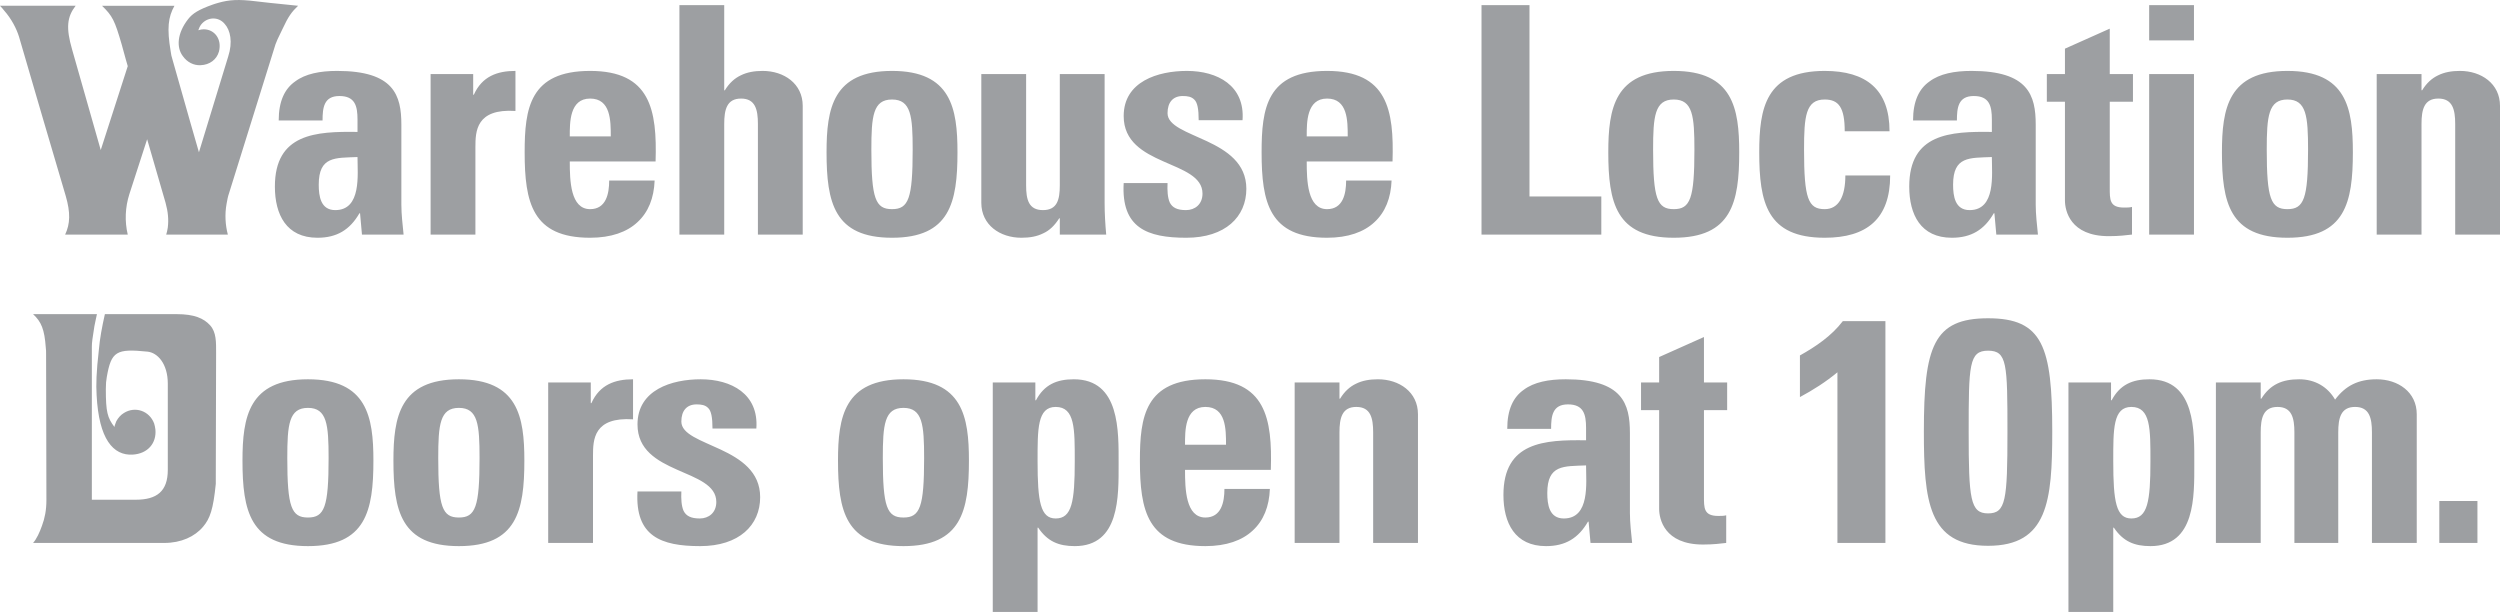
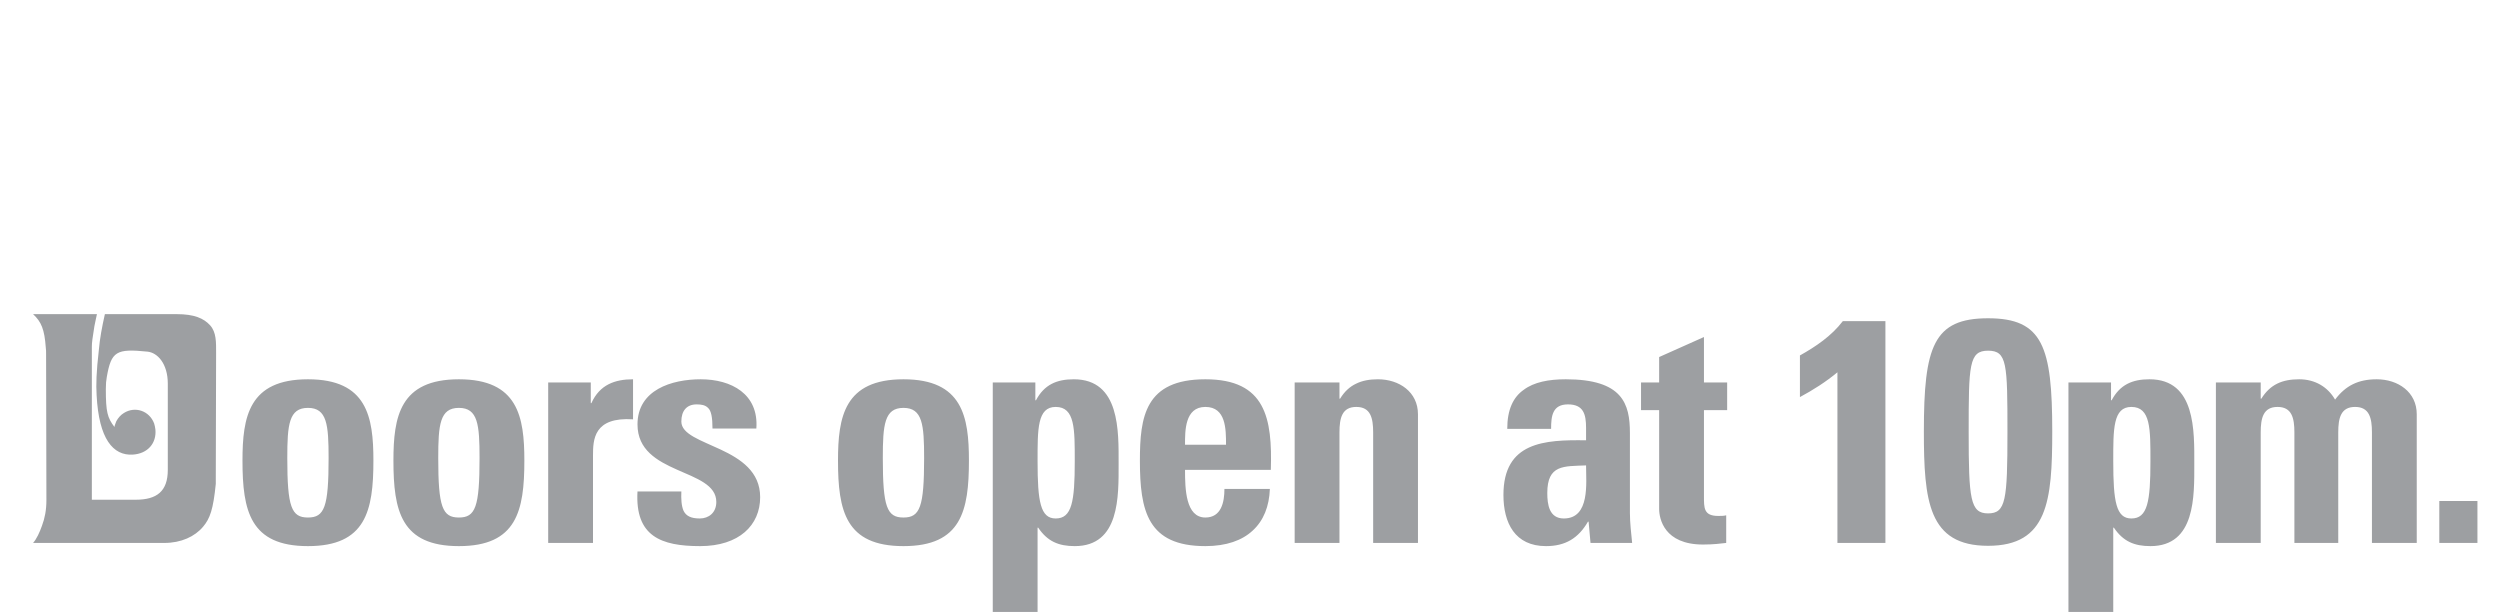
<svg xmlns="http://www.w3.org/2000/svg" id="Layer_1" viewBox="0 0 2124.07 519.89">
  <defs>
    <style>.cls-1{fill:#9d9fa2;stroke-width:0px;}</style>
  </defs>
  <path class="cls-1" d="M2072.5,461.3h32.4v-35.64h-32.4v35.64ZM1920.76,324.95h-38.07v136.35h38.07v-93.96c0-12.15,2.16-21.6,14.31-21.6s14.31,9.45,14.31,21.6v93.96h37.26v-93.96c0-12.15,2.16-21.6,14.31-21.6s14.31,9.45,14.31,21.6v93.96h38.07v-109.35c0-18.9-15.93-29.7-34.02-29.7-15.66,0-26.46,5.4-35.37,17.28-6.21-10.8-17.01-17.28-30.51-17.28-14.31,0-24.57,4.32-32.13,16.47h-.54v-13.77ZM1757.41,324.95v194.94h38.07v-71.55h.54c7.83,11.61,17.28,15.66,31.05,15.66,38.34,0,37.26-42.39,37.26-69.93s1.35-71.82-38.07-71.82c-14.58,0-25.11,4.59-32.13,17.82h-.54v-15.12h-36.18ZM1810.87,440.51c-12.96,0-15.39-14.31-15.39-48.6,0-27.27-.27-46.17,15.39-46.17,16.47,0,16.2,18.9,16.2,46.17,0,34.29-2.43,48.6-16.2,48.6M1689.11,297.95c16.2,0,16.47,11.07,16.47,69.12s-1.35,69.12-16.47,69.12-16.47-12.15-16.47-69.12.27-69.12,16.47-69.12M1689.11,270.41c-46.44,0-54.54,24.03-54.54,96.12,0,59.13,3.78,97.2,54.54,97.2s54.54-38.07,54.54-97.2c0-72.09-8.1-96.12-54.54-96.12M1529.27,337.37c11.07-5.94,22.14-12.96,31.86-21.06v144.99h40.77v-188.46h-36.18c-9.72,12.69-22.95,21.6-36.45,29.16v35.37ZM1394.27,348.44h15.39v83.97c0,8.37,4.32,30.24,37.26,30.24,9.18,0,14.58-.81,19.71-1.35v-23.49c-1.89.54-4.32.54-6.75.54-12.42,0-12.15-6.75-12.15-17.01v-72.9h19.71v-23.49h-19.71v-38.61l-38.07,17.01v21.6h-15.39v23.49ZM1384.82,367.88c0-24.84-6.21-45.63-54.54-45.63-14.58,0-27,2.43-35.64,8.91-8.91,6.21-14.04,16.74-14.04,33.21h37.26c0-10.8,1.08-20.79,14.31-20.79s15.39,8.37,15.39,19.98v10.53c-35.37-.54-70.2,1.35-70.2,46.44,0,23.76,9.72,43.47,36.18,43.47,16.47,0,27.54-6.75,35.64-20.79h.54l1.62,18.09h35.37c-.81-8.37-1.89-17.01-1.89-25.38v-68.04ZM1347.56,395.42c0,14.85,3.51,45.09-18.9,45.09-12.42,0-14.04-11.88-14.04-21.6,0-24.3,14.04-22.68,32.94-23.49M1138.05,324.95h-38.07v136.35h38.07v-93.96c0-12.15,2.16-21.6,14.31-21.6s14.31,9.45,14.31,21.6v93.96h38.07v-109.35c0-18.9-15.93-29.7-34.02-29.7-7.02,0-13.23,1.08-18.63,3.78-5.13,2.43-9.72,6.48-13.5,12.69h-.54v-13.77ZM1079.73,399.2c1.35-43.74-4.32-76.95-55.62-76.95s-55.62,31.86-55.62,69.12c0,42.66,6.48,72.63,55.62,72.63,17.82,0,31.32-4.86,40.23-13.23,9.18-8.37,14.04-20.52,14.58-35.37h-38.61c0,11.34-2.7,24.3-16.2,24.3-16.74,0-17.28-24.3-17.28-40.5h72.9ZM1006.83,377.87c0-11.61-.27-32.13,17.28-32.13s17.55,18.9,17.55,32.13h-34.83ZM843.48,324.95v194.94h38.07v-71.55h.54c7.83,11.61,17.28,15.66,31.05,15.66,38.34,0,37.26-42.39,37.26-69.93s1.35-71.82-38.07-71.82c-14.58,0-25.11,4.59-32.13,17.82h-.54v-15.12h-36.18ZM896.94,440.51c-12.96,0-15.39-14.31-15.39-48.6,0-27.27-.27-46.17,15.39-46.17,16.47,0,16.2,18.9,16.2,46.17,0,34.29-2.43,48.6-16.2,48.6M767.61,464c49.14,0,55.62-29.97,55.62-72.63,0-37.26-5.4-69.12-55.62-69.12s-55.62,31.86-55.62,69.12c0,42.66,6.48,72.63,55.62,72.63M767.61,439.7c-14.04,0-17.55-8.91-17.55-50.49,0-28.35,1.35-42.66,17.55-42.66s17.55,14.31,17.55,42.66c0,41.58-3.51,50.49-17.55,50.49M541.63,417.56c-2.16,38.07,19.98,46.44,53.19,46.44s51.03-17.82,51.03-41.58c0-43.74-66.96-42.66-66.96-64.26,0-9.18,4.59-14.58,12.96-14.58,4.05,0,7.29.54,9.72,2.97,2.7,2.43,3.78,8.1,3.78,17.55h37.26c2.16-29.43-21.33-41.85-47.25-41.85-24.57,0-53.73,8.91-53.73,38.34,0,43.47,66.96,36.99,66.96,65.88,0,9.18-6.48,14.04-14.04,14.04s-11.61-2.16-13.77-6.48c-1.89-4.32-2.16-10.26-1.89-16.47h-37.26ZM465.76,324.95v136.35h38.07v-74.25c0-13.5.54-32.94,34.02-30.78v-34.02c-15.39,0-28.35,4.59-35.37,20.25h-.54v-17.55h-36.18ZM389.89,464c49.14,0,55.62-29.97,55.62-72.63,0-37.26-5.4-69.12-55.62-69.12s-55.62,31.86-55.62,69.12c0,42.66,6.48,72.63,55.62,72.63M389.89,439.7c-14.04,0-17.55-8.91-17.55-50.49,0-28.35,1.35-42.66,17.55-42.66s17.55,14.31,17.55,42.66c0,41.58-3.51,50.49-17.55,50.49M261.64,464c49.14,0,55.62-29.97,55.62-72.63,0-37.26-5.4-69.12-55.62-69.12s-55.62,31.86-55.62,69.12c0,42.66,6.48,72.63,55.62,72.63M261.64,439.7c-14.04,0-17.55-8.91-17.55-50.49,0-28.35,1.35-42.66,17.55-42.66s17.55,14.31,17.55,42.66c0,41.58-3.51,50.49-17.55,50.49M172.54,447.53c5.94-7.02,8.64-14.85,10.8-36.45v-5.13c0-17.01.27-105.84.27-105.84,0-9.45.27-17.82-5.13-23.76-5.4-5.94-13.5-9.45-28.35-9.45h-61.02c-2.43,10.8-4.32,20.79-5.13,30.51-2.16,18.63-2.43,29.43-1.89,38.34,1.89,37.26,14.04,51.57,30.78,50.49,12.69-.81,20.25-9.72,19.17-21.33-.27-1.89-.54-3.51-1.08-5.13-4.05-10.8-16.2-14.85-25.65-8.91-2.7,1.62-4.86,4.05-6.48,7.02-.54,1.62-1.35,3.24-1.62,4.86-5.94-7.83-7.29-12.69-7.29-32.13,0-4.59.27-7.29.81-10.26,3.78-21.87,8.1-24.3,34.56-21.6,8.37.81,17.28,9.99,17.28,27.27v73.17c0,18.36-9.45,25.38-27.27,25.38h-37.26v-130.14c0-3.24.54-7.29,2.16-17.28.81-3.51,1.35-7.02,2.16-10.26H28.09c7.02,6.48,9.72,12.96,10.8,28.35.27,1.89.27,3.51.27,5.4l.27,124.2c0,8.64-1.35,15.39-3.78,21.87-1.89,5.4-4.59,11.34-7.56,14.58h111.51c14.31,0,25.92-5.4,32.94-13.77" />
-   <path class="cls-1" d="M2057.38,62.95h-38.07v136.35h38.07v-93.96c0-12.15,2.16-21.6,14.31-21.6s14.31,9.45,14.31,21.6v93.96h38.07v-109.35c0-18.9-15.93-29.7-34.02-29.7-7.02,0-13.23,1.08-18.63,3.78-5.13,2.43-9.72,6.48-13.5,12.69h-.54v-13.77ZM1943.44,202c49.14,0,55.62-29.97,55.62-72.63,0-37.26-5.4-69.12-55.62-69.12s-55.62,31.86-55.62,69.12c0,42.66,6.48,72.63,55.62,72.63M1943.44,177.7c-14.04,0-17.55-8.91-17.55-50.49,0-28.35,1.35-42.66,17.55-42.66s17.55,14.31,17.55,42.66c0,41.58-3.51,50.49-17.55,50.49M1825.99,34.33h38.07V4.36h-38.07v29.97ZM1864.06,62.95h-38.07v136.35h38.07V62.95ZM1739.05,86.44h15.39v83.97c0,8.37,4.32,30.24,37.26,30.24,9.18,0,14.58-.81,19.71-1.35v-23.49c-1.89.54-4.32.54-6.75.54-12.42,0-12.15-6.75-12.15-17.01v-72.9h19.71v-23.49h-19.71V24.34l-38.07,17.01v21.6h-15.39v23.49ZM1729.6,105.88c0-24.84-6.21-45.63-54.54-45.63-14.58,0-27,2.43-35.64,8.91-8.91,6.21-14.04,16.74-14.04,33.21h37.26c0-10.8,1.08-20.79,14.31-20.79s15.39,8.37,15.39,19.98v10.53c-35.37-.54-70.2,1.35-70.2,46.44,0,23.76,9.72,43.47,36.18,43.47,16.47,0,27.54-6.75,35.64-20.79h.54l1.62,18.09h35.37c-.81-8.37-1.89-17.01-1.89-25.38v-68.04ZM1692.34,133.42c0,14.85,3.51,45.09-18.9,45.09-12.42,0-14.04-11.88-14.04-21.6,0-24.3,14.04-22.68,32.94-23.49M1605.4,111.55c0-35.64-19.98-51.3-55.08-51.3-50.22,0-55.62,31.86-55.62,69.12,0,42.66,6.48,72.63,55.62,72.63,35.64,0,55.62-15.93,55.62-52.92h-38.07c0,17.82-5.67,28.62-17.55,28.62-14.04,0-17.55-8.91-17.55-50.49,0-28.35,1.35-42.66,17.55-42.66,11.88,0,17.01,6.75,17.01,27h38.07ZM1422.07,202c49.14,0,55.62-29.97,55.62-72.63,0-37.26-5.4-69.12-55.62-69.12s-55.62,31.86-55.62,69.12c0,42.66,6.48,72.63,55.62,72.63M1422.07,177.7c-14.04,0-17.55-8.91-17.55-50.49,0-28.35,1.35-42.66,17.55-42.66s17.55,14.31,17.55,42.66c0,41.58-3.51,50.49-17.55,50.49M1360.52,199.3v-32.4h-61.02V4.36h-40.77v194.94h101.79ZM1183.13,137.2c1.35-43.74-4.32-76.95-55.62-76.95s-55.62,31.86-55.62,69.12c0,42.66,6.48,72.63,55.62,72.63,17.82,0,31.32-4.86,40.23-13.23,9.18-8.37,14.04-20.52,14.58-35.37h-38.61c0,11.34-2.7,24.3-16.2,24.3-16.74,0-17.28-24.3-17.28-40.5h72.9ZM1110.23,115.87c0-11.61-.27-32.13,17.28-32.13s17.55,18.9,17.55,32.13h-34.83ZM954.71,155.56c-2.16,38.07,19.98,46.44,53.19,46.44s51.03-17.82,51.03-41.58c0-43.74-66.96-42.66-66.96-64.26,0-9.18,4.59-14.58,12.96-14.58,4.05,0,7.29.54,9.72,2.97,2.7,2.43,3.78,8.1,3.78,17.55h37.26c2.16-29.43-21.33-41.85-47.25-41.85-24.57,0-53.73,8.91-53.73,38.34,0,43.47,66.96,36.99,66.96,65.88,0,9.18-6.48,14.04-14.04,14.04s-11.61-2.16-13.77-6.48c-1.89-4.32-2.16-10.26-1.89-16.47h-37.26ZM900.44,199.3h39.42c-.81-8.91-1.35-18.09-1.35-27V62.95h-38.07v94.5c0,12.15-2.16,21.06-14.31,21.06s-14.31-8.91-14.31-21.06V62.95h-38.07v109.35c0,18.9,15.93,29.7,34.02,29.7,7.29,0,13.23-1.08,18.63-3.78,5.4-2.43,9.72-6.75,13.5-12.69h.54v13.77ZM757.88,202c49.14,0,55.62-29.97,55.62-72.63,0-37.26-5.4-69.12-55.62-69.12s-55.62,31.86-55.62,69.12c0,42.66,6.48,72.63,55.62,72.63M757.88,177.7c-14.04,0-17.55-8.91-17.55-50.49,0-28.35,1.35-42.66,17.55-42.66s17.55,14.31,17.55,42.66c0,41.58-3.51,50.49-17.55,50.49M682.01,199.3v-109.35c0-18.9-15.93-29.7-34.02-29.7-7.02,0-13.23,1.08-18.63,3.78-5.13,2.43-9.72,6.48-13.5,12.69h-.54V4.36h-38.07v194.94h38.07v-93.96c0-12.15,2.16-21.6,14.31-21.6s14.31,9.45,14.31,21.6v93.96h38.07ZM557,137.2c1.35-43.74-4.32-76.95-55.62-76.95s-55.62,31.86-55.62,69.12c0,42.66,6.48,72.63,55.62,72.63,17.82,0,31.32-4.86,40.23-13.23,9.18-8.37,14.04-20.52,14.58-35.37h-38.61c0,11.34-2.7,24.3-16.2,24.3-16.74,0-17.28-24.3-17.28-40.5h72.9ZM484.1,115.87c0-11.61-.27-32.13,17.28-32.13s17.55,18.9,17.55,32.13h-34.83ZM365.85,62.95v136.35h38.07v-74.25c0-13.5.54-32.94,34.02-30.78v-34.02c-15.39,0-28.35,4.59-35.37,20.25h-.54v-17.55h-36.18ZM341.01,105.88c0-24.84-6.21-45.63-54.54-45.63-14.58,0-27,2.43-35.64,8.91-8.91,6.21-14.04,16.74-14.04,33.21h37.26c0-10.8,1.08-20.79,14.31-20.79s15.39,8.37,15.39,19.98v10.53c-35.37-.54-70.2,1.35-70.2,46.44,0,23.76,9.72,43.47,36.18,43.47,16.47,0,27.54-6.75,35.64-20.79h.54l1.62,18.09h35.37c-.81-8.37-1.89-17.01-1.89-25.38v-68.04ZM303.75,133.42c0,14.85,3.51,45.09-18.9,45.09-12.42,0-14.04-11.88-14.04-21.6,0-24.3,14.04-22.68,32.94-23.49M16.2,31.36q19.71,67.77,39.69,135.27c4.05,14.04,3.78,23.49-.54,32.67h53.19c-2.7-11.34-2.16-23.22,1.35-34.29,7.56-23.22,15.12-46.71,15.12-46.71l15.66,54c2.16,7.83,2.7,14.31,1.89,21.06-.27,2.16-.81,4.05-1.35,5.94h52.38c-2.16-8.1-2.7-17.28-1.08-26.19.54-2.97,1.08-6.21,2.16-9.18q19.71-63.18,39.42-126.36c.81-2.16,1.89-4.86,5.94-12.96,4.86-10.53,7.83-14.58,13.23-19.71l-18.36-1.89s-8.64-.81-17.28-1.89c-15.12-1.89-22.95-1.35-32.4,1.35-1.62.54-2.97.81-4.32,1.35-12.15,4.32-17.28,7.56-21.06,12.42-9.45,12.15-9.99,24.03-4.59,31.32,3.78,5.4,9.45,8.1,15.12,7.83,7.83-.27,13.77-4.86,15.66-11.61,2.7-10.53-3.78-18.9-12.96-18.9-1.35,0-2.97.27-4.59.81.54-1.62,1.35-3.51,2.43-4.86,5.13-6.48,14.58-7.02,19.98-.54,4.86,5.4,7.02,15.39,2.97,27.81-12.42,40.77-24.84,81.27-24.84,81.27,0,0-11.34-39.15-22.41-78.57-.81-2.43-1.35-4.86-1.62-7.29-3.24-19.44-2.16-28.89,3.24-38.61h-61.56c8.91,8.64,10.8,12.42,16.74,32.94,2.43,9.18,5.13,18.36,5.13,18.36l-22.95,71.28s-12.15-42.66-24.3-85.32c-5.4-18.63-4.32-27.81,2.97-37.26H0c1.35,1.35,2.43,2.7,3.51,4.05,6.21,7.02,10.53,15.39,12.69,22.41" />
</svg>